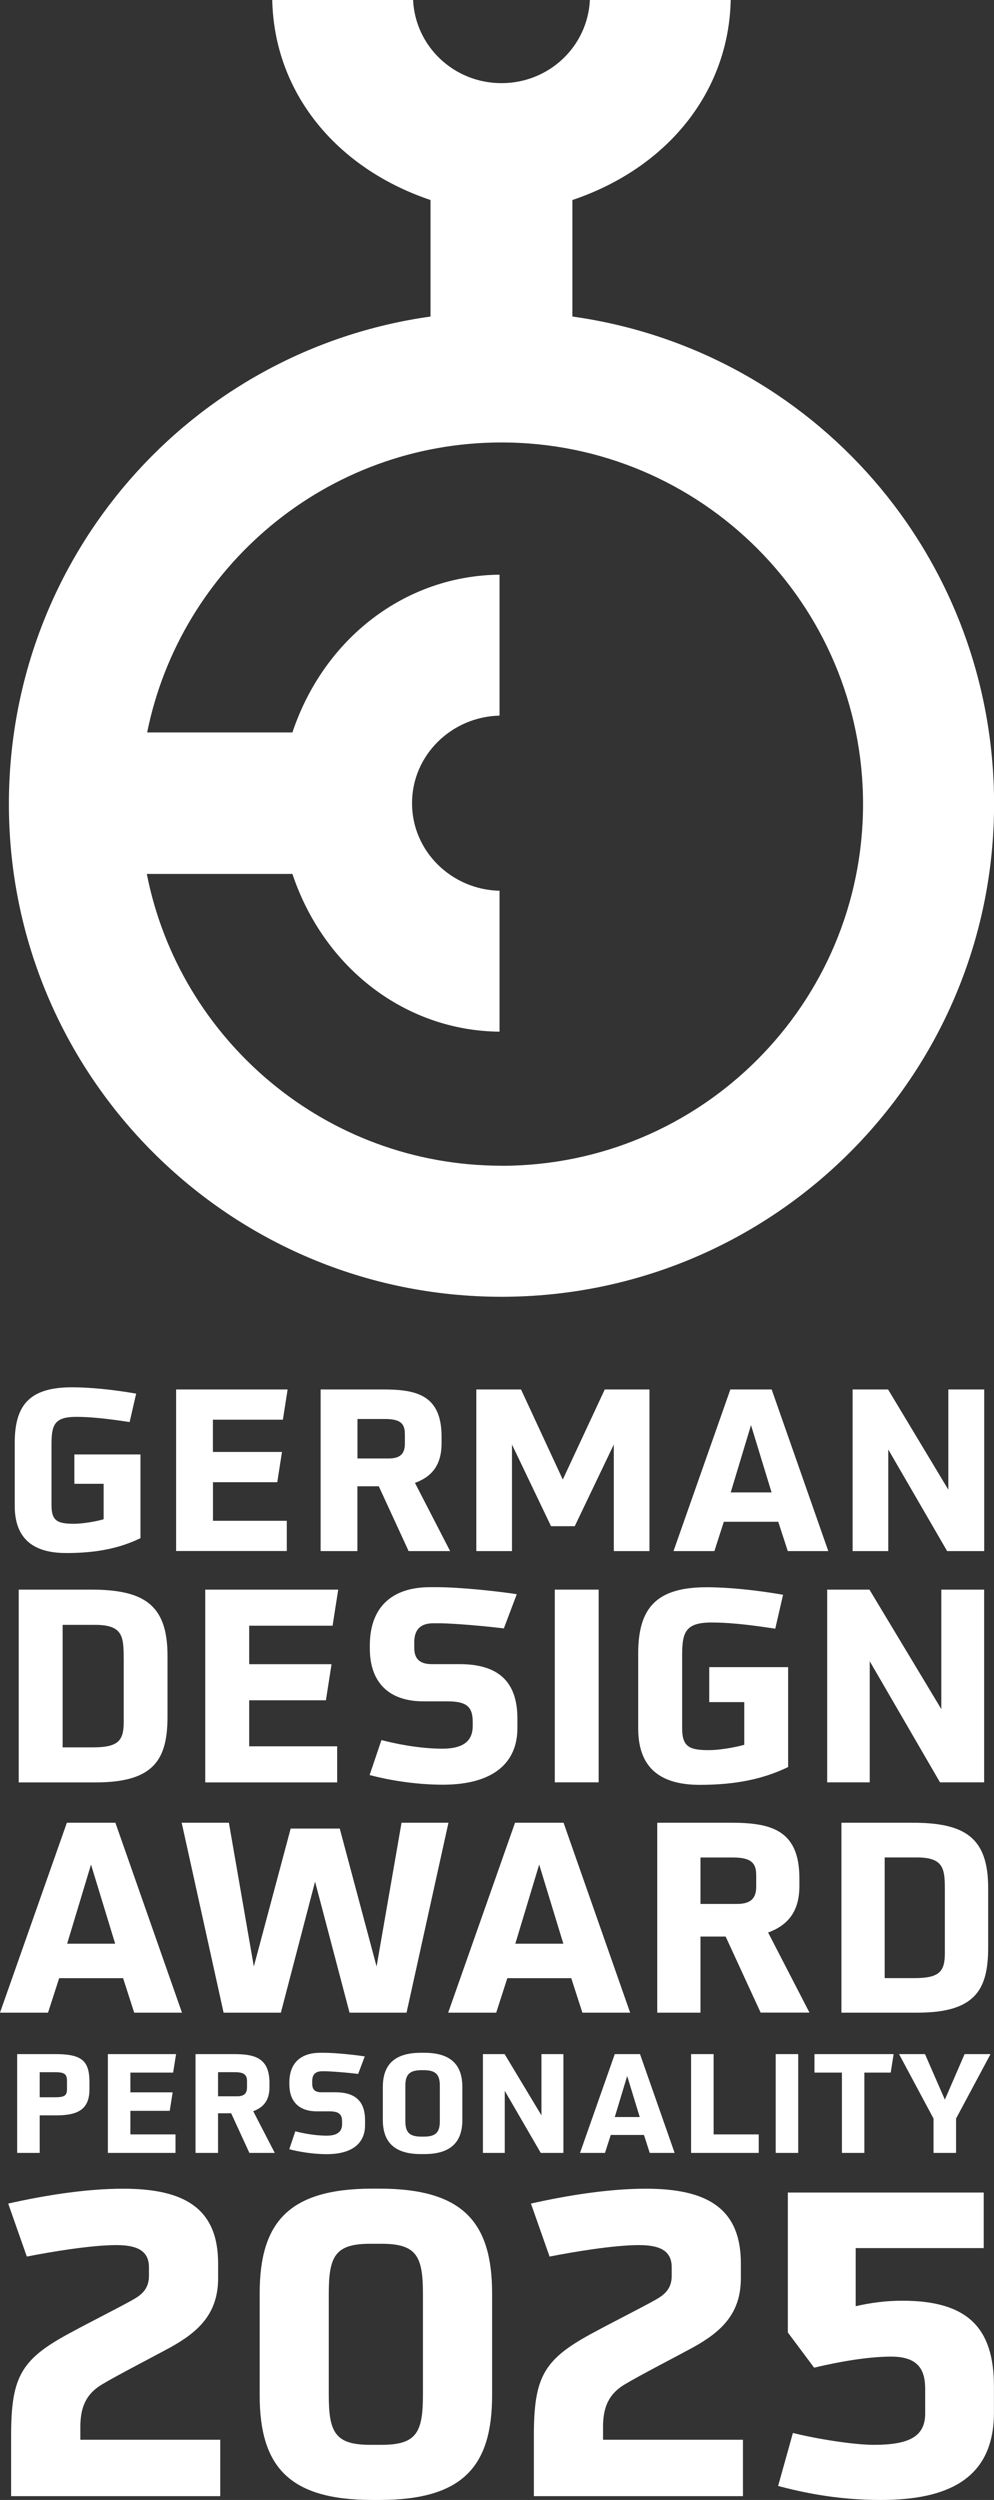
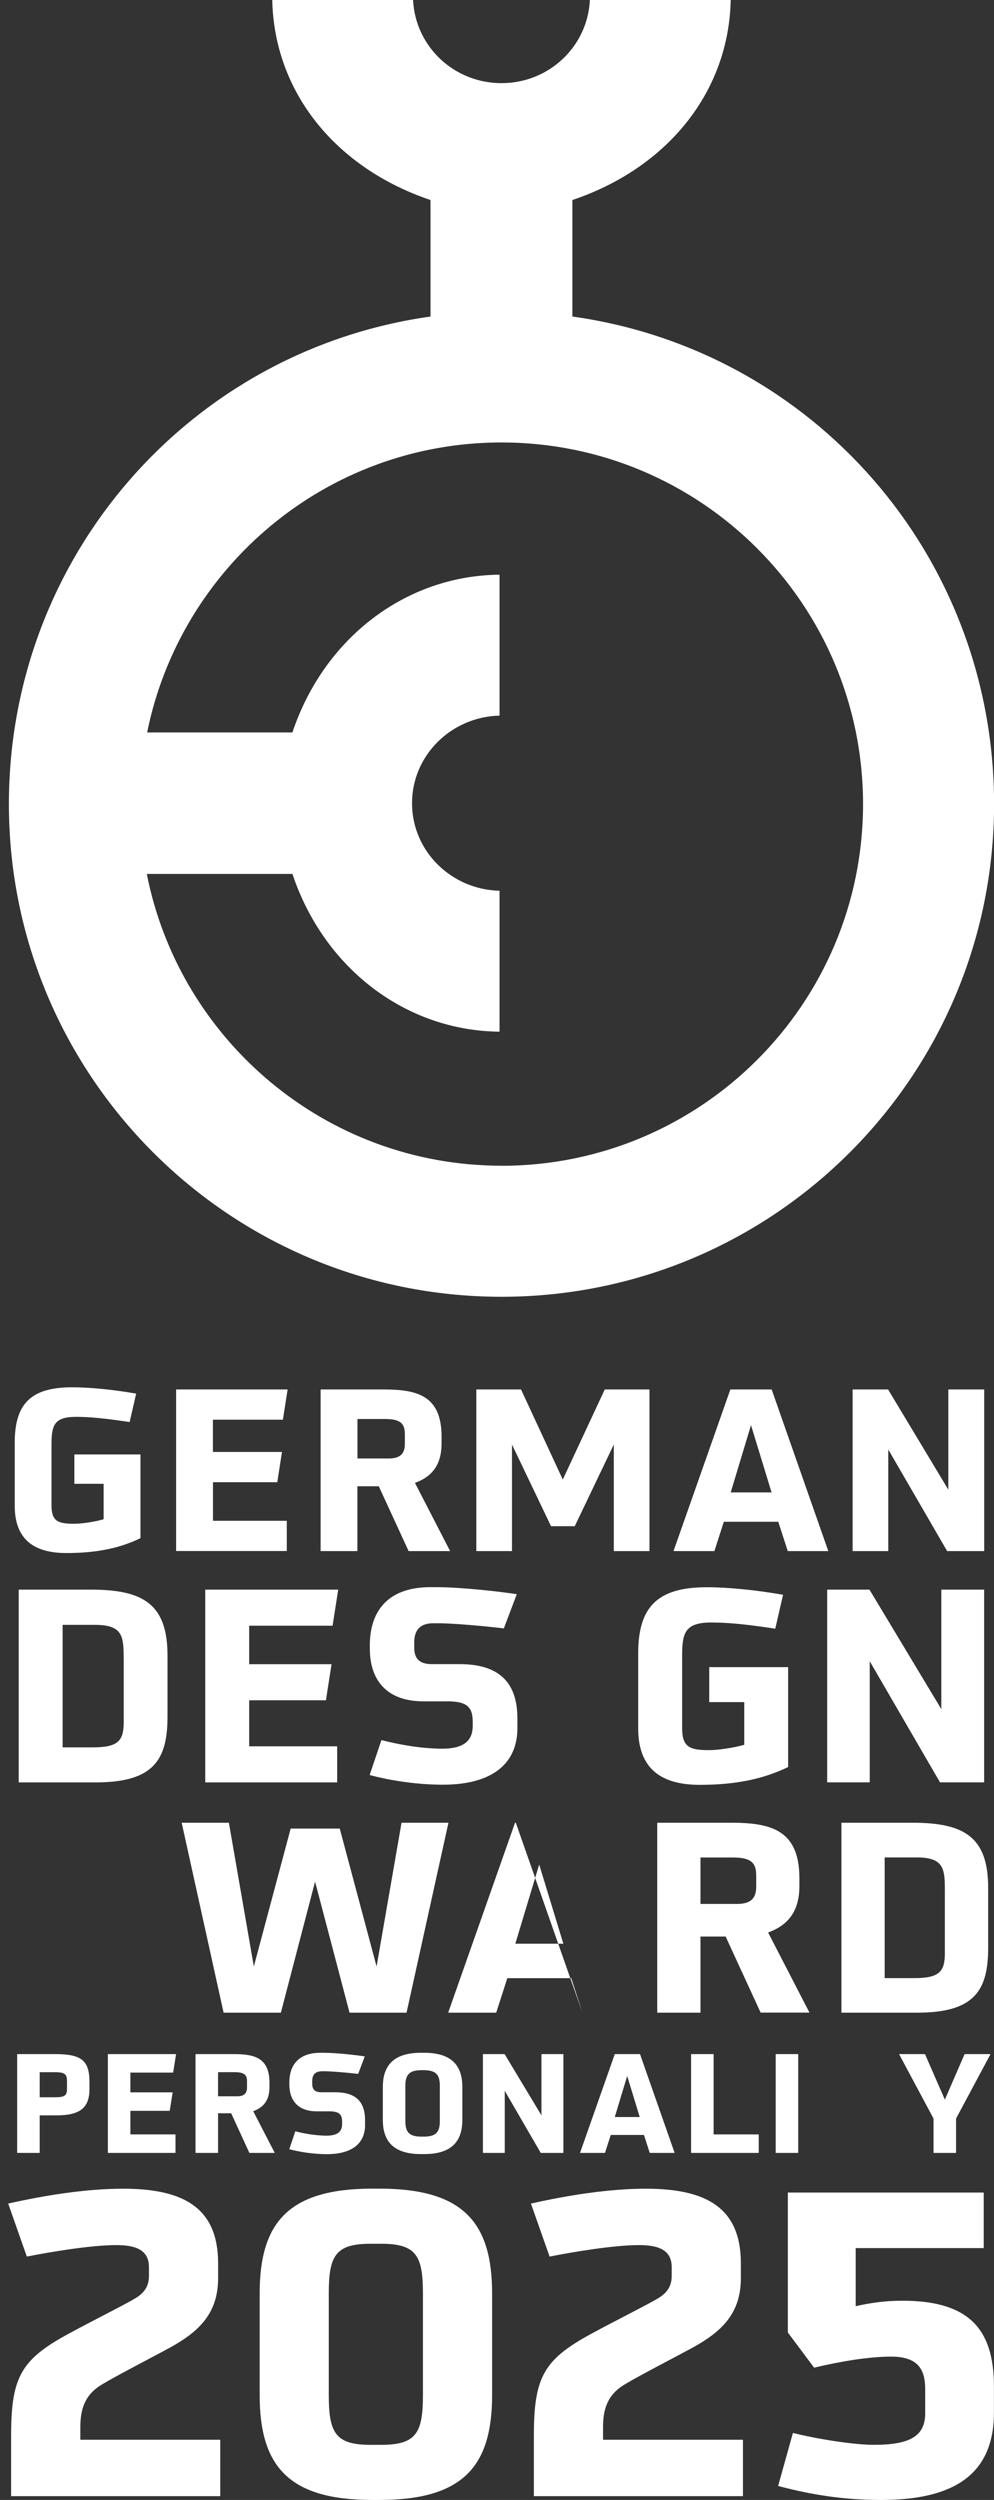
<svg xmlns="http://www.w3.org/2000/svg" id="Logo" viewBox="0 0 143.01 359.58">
  <rect x="0" y="0" width="143.01" height="359.58" fill="#333333" stroke="none" />
  <defs>
    <style>
      .cls-1 {
        fill: #fff;
      }
    </style>
  </defs>
  <path class="cls-1" d="m82.35,45.53v-16.76c13.61-4.58,22.5-15.47,22.78-28.77h-20.26c-.33,6.72-5.91,11.96-12.72,11.96s-12.39-5.24-12.72-11.96h-20.26c.28,13.3,9.17,24.19,22.77,28.77v16.76C27.37,50.38,1.28,80,1.28,115.65c0,39.14,31.73,70.87,70.87,70.87s70.87-31.73,70.87-70.87c0-35.66-26-65.27-60.66-70.12Zm-10.2,122.14c-25.27,0-46.33-18.08-51.03-41.97h20.95c4.55,13.59,16.3,22.56,29.8,22.69v-20.27c-6.89-.15-12.59-5.66-12.59-12.59s5.7-12.44,12.59-12.6v-20.27c-13.5.13-25.25,9.1-29.8,22.69h-20.9c4.8-23.77,25.8-41.71,50.98-41.71,28.73,0,52.02,23.29,52.02,52.02s-23.29,52.02-52.02,52.02Z" />
  <g>
    <path class="cls-1" d="m14.92,213.42h-4.22v-4.22h9.51v12.04c-2.96,1.43-6.27,2.14-10.65,2.14-3.8,0-7.44-1.27-7.44-6.79v-9.06c0-5.49,2.18-7.99,8.25-7.99,2.6,0,5.88.33,9.22.91l-.94,4.09c-3.6-.55-5.84-.75-7.7-.75-3.18,0-3.54,1.23-3.54,3.99v8.73c0,2.27.88,2.66,3.25,2.66,1.14,0,3.02-.29,4.25-.65v-5.13Z" />
    <path class="cls-1" d="m25.34,223.1v-23.25h16.04l-.68,4.35h-10.07v4.64h9.94l-.68,4.35h-9.25v5.55h10.62v4.35h-15.91Z" />
    <path class="cls-1" d="m58.79,223.1l-4.29-9.32h-3.08v9.32h-5.29v-23.25h8.96c4.77,0,8.44.75,8.44,6.79v.97c0,2.92-1.23,4.74-3.83,5.68l5.06,9.81h-5.97Zm-.55-16.92c0-1.43-.68-2.08-2.82-2.08h-3.99v5.68h4.48c1.66,0,2.34-.68,2.34-2.11v-1.49Z" />
    <path class="cls-1" d="m88.31,223.1v-15.33l-5.62,11.75h-3.41l-5.62-11.75v15.33h-5.13v-23.25h6.43l6.01,12.96,6.04-12.96h6.43v23.25h-5.13Z" />
    <path class="cls-1" d="m113.34,223.1l-1.37-4.22h-7.83l-1.36,4.22h-5.88l8.18-23.25h5.94l8.15,23.25h-5.84Zm-5.29-18.12l-2.92,9.68h5.88l-2.96-9.68Z" />
    <path class="cls-1" d="m136.27,223.1l-8.47-14.61v14.61h-5.13v-23.25h5.1l8.67,14.42v-14.42h5.16v23.25h-5.33Z" />
  </g>
  <g>
    <path class="cls-1" d="m2.69,256.36v-27.72h10.34c7.55,0,11.07,2.05,11.07,9.49v8.75c0,6.2-1.94,9.49-10.34,9.49H2.69Zm15.1-17.93c0-3.06-.15-4.72-4.1-4.72h-4.68v17.62h4.38c3.72,0,4.41-1.04,4.41-3.68v-9.22Z" />
    <path class="cls-1" d="m29.53,256.36v-27.72h19.13l-.81,5.19h-12v5.54h11.85l-.81,5.19h-11.04v6.62h12.66v5.19h-18.97Z" />
    <path class="cls-1" d="m74.44,248.57c0,5-3.49,8.13-10.73,8.13-4.14,0-8.13-.74-10.53-1.39l1.7-5.03c1.74.46,5.27,1.24,8.79,1.24,3.14,0,4.34-1.24,4.34-3.25v-.66c0-2.25-1.05-2.9-3.68-2.9h-3.41c-5.19,0-7.71-2.94-7.71-7.59v-.74c.12-5.3,3.25-8.09,8.67-8.09h.93c3.52,0,9.02.62,11.54,1.01l-1.86,4.92c-2.87-.35-6.97-.7-9.1-.74h-1.04c-2.05,0-2.75,1.12-2.75,2.75v.77c0,1.39.58,2.36,2.52,2.36h3.99c5.11,0,8.33,2.09,8.33,7.82v1.39Z" />
-     <path class="cls-1" d="m79.82,256.36v-27.72h6.31v27.72h-6.31Z" />
    <path class="cls-1" d="m107.08,244.82h-5.04v-5.03h11.35v14.37c-3.52,1.7-7.47,2.56-12.7,2.56-4.53,0-8.87-1.51-8.87-8.09v-10.8c0-6.54,2.6-9.53,9.84-9.53,3.1,0,7.01.39,11,1.08l-1.12,4.88c-4.3-.66-6.97-.89-9.18-.89-3.8,0-4.22,1.47-4.22,4.76v10.42c0,2.71,1.04,3.18,3.87,3.18,1.36,0,3.6-.35,5.07-.77v-6.12Z" />
    <path class="cls-1" d="m135.24,256.36l-10.11-17.42v17.42h-6.12v-27.72h6.08l10.34,17.19v-17.19h6.16v27.72h-6.35Z" />
  </g>
  <g>
-     <path class="cls-1" d="m19.31,289.49l-1.6-4.96h-9.2l-1.6,4.96H0l9.62-27.32h6.98l9.58,27.32h-6.87Zm-6.22-21.29l-3.43,11.37h6.91l-3.47-11.37Z" />
    <path class="cls-1" d="m50.29,289.49l-4.96-18.85-4.92,18.85h-8.24l-6.03-27.32h6.79l3.59,20.68,5.3-19.84h7.06l5.3,19.84,3.59-20.68h6.75l-6.03,27.32h-8.2Z" />
-     <path class="cls-1" d="m83.79,289.49l-1.6-4.96h-9.2l-1.6,4.96h-6.91l9.62-27.32h6.98l9.58,27.32h-6.87Zm-6.22-21.29l-3.43,11.37h6.91l-3.47-11.37Z" />
+     <path class="cls-1" d="m83.79,289.49l-1.6-4.96h-9.2l-1.6,4.96h-6.91l9.62-27.32h6.98h-6.87Zm-6.22-21.29l-3.43,11.37h6.91l-3.47-11.37Z" />
    <path class="cls-1" d="m109.44,289.49l-5.04-10.95h-3.62v10.95h-6.22v-27.32h10.53c5.61,0,9.92.88,9.92,7.97v1.14c0,3.43-1.45,5.57-4.5,6.68l5.95,11.52h-7.02Zm-.65-19.88c0-1.68-.8-2.44-3.32-2.44h-4.69v6.68h5.27c1.95,0,2.75-.8,2.75-2.48v-1.75Z" />
    <path class="cls-1" d="m121.06,289.49v-27.32h10.19c7.44,0,10.92,2.02,10.92,9.35v8.62c0,6.1-1.91,9.35-10.19,9.35h-10.91Zm14.88-17.67c0-3.01-.15-4.66-4.04-4.66h-4.62v17.36h4.31c3.66,0,4.35-1.03,4.35-3.62v-9.08Z" />
  </g>
  <g>
    <path class="cls-1" d="m1.6,359.03v-8.66c0-8.66,1.46-11.1,8.85-15.01,1.89-1.04,6.83-3.54,8.54-4.51,1.22-.67,2.44-1.52,2.44-3.48v-1.28c0-2.5-1.95-3.17-4.7-3.17-3.66,0-9.46.98-12.87,1.65l-2.68-7.62c5.12-1.16,11.16-2.14,16.53-2.14,8.72,0,13.67,2.75,13.67,10.74v2.13c0,5.06-2.75,7.69-6.95,10-2.01,1.1-7.69,4.03-9.7,5.25-2.5,1.46-3.17,3.54-3.17,6.16v1.83h20.13v8.11H1.6Z" />
    <path class="cls-1" d="m53.59,359.58c-12.02,0-16.23-4.82-16.23-15.07v-14.64c0-10.25,4.21-15.07,16.23-15.07h.98c12.02,0,16.23,4.82,16.23,15.07v14.64c0,10.25-4.21,15.07-16.23,15.07h-.98Zm7.26-29.65c0-5.43-.92-7.2-5.98-7.2h-1.59c-5.06,0-5.98,1.77-5.98,7.2v14.52c0,5.43.92,7.2,5.98,7.2h1.59c5.06,0,5.98-1.77,5.98-7.2v-14.52Z" />
    <path class="cls-1" d="m76.81,359.03v-8.66c0-8.66,1.46-11.1,8.85-15.01,1.89-1.04,6.83-3.54,8.54-4.51,1.22-.67,2.44-1.52,2.44-3.48v-1.28c0-2.5-1.95-3.17-4.7-3.17-3.66,0-9.46.98-12.87,1.65l-2.68-7.62c5.12-1.16,11.16-2.14,16.53-2.14,8.72,0,13.67,2.75,13.67,10.74v2.13c0,5.06-2.75,7.69-6.96,10-2.01,1.1-7.69,4.03-9.7,5.25-2.5,1.46-3.17,3.54-3.17,6.16v1.83h20.13v8.11h-30.08Z" />
    <path class="cls-1" d="m143,347.01c0,9.58-6.71,12.57-16.29,12.57-6.53,0-11.47-1.16-14.76-2.01l2.13-7.63c3.36.85,8.72,1.71,11.65,1.71,5.12,0,7.38-1.22,7.38-4.51v-3.48c0-2.5-.73-4.7-4.88-4.7-3.17,0-7.26.67-11.1,1.59l-3.78-5.06v-20.13h28.18v7.99h-18.42v8.36c2.13-.49,4.33-.79,6.71-.79,9.46,0,13.18,3.96,13.18,12.32v3.78Z" />
  </g>
  <g>
    <path class="cls-1" d="m2.47,309.66v-14.21h5.48c3.77,0,4.92.91,4.92,4.03v1.01c0,2.7-1.39,3.77-4.72,3.77h-2.44v5.4h-3.24Zm7.17-10.24c0-1.05-.24-1.37-1.77-1.37h-2.16v3.61h2.16c1.51,0,1.77-.28,1.77-1.25v-.99Z" />
    <path class="cls-1" d="m15.52,309.66v-14.21h9.81l-.42,2.66h-6.15v2.84h6.08l-.42,2.66h-5.66v3.39h6.49v2.66h-9.73Z" />
    <path class="cls-1" d="m35.88,309.66l-2.62-5.7h-1.89v5.7h-3.24v-14.21h5.48c2.92,0,5.16.46,5.16,4.15v.59c0,1.79-.75,2.9-2.34,3.47l3.1,6h-3.65Zm-.34-10.34c0-.87-.42-1.27-1.73-1.27h-2.44v3.47h2.74c1.01,0,1.43-.42,1.43-1.29v-.91Z" />
    <path class="cls-1" d="m52.52,305.67c0,2.56-1.79,4.17-5.5,4.17-2.12,0-4.17-.38-5.4-.71l.87-2.58c.89.24,2.7.63,4.51.63,1.61,0,2.22-.63,2.22-1.67v-.34c0-1.15-.54-1.49-1.89-1.49h-1.75c-2.66,0-3.95-1.51-3.95-3.89v-.38c.06-2.72,1.67-4.15,4.45-4.15h.48c1.81,0,4.63.32,5.92.52l-.95,2.52c-1.47-.18-3.57-.36-4.66-.38h-.54c-1.05,0-1.41.58-1.41,1.41v.4c0,.71.3,1.21,1.29,1.21h2.04c2.62,0,4.27,1.07,4.27,4.01v.71Z" />
    <path class="cls-1" d="m60.56,309.83c-3.69,0-5.48-1.61-5.48-4.92v-4.73c0-3.31,1.79-4.92,5.48-4.92h.48c3.69,0,5.48,1.61,5.48,4.92v4.73c0,3.31-1.79,4.92-5.48,4.92h-.48Zm2.72-9.85c0-1.65-.65-2.22-2.34-2.22h-.28c-1.69,0-2.34.58-2.34,2.22v5.12c0,1.67.64,2.22,2.34,2.22h.28c1.71,0,2.34-.56,2.34-2.22v-5.12Z" />
    <path class="cls-1" d="m77.8,309.66l-5.18-8.93v8.93h-3.14v-14.21h3.12l5.3,8.81v-8.81h3.16v14.21h-3.26Z" />
    <path class="cls-1" d="m93.48,309.66l-.83-2.58h-4.78l-.83,2.58h-3.59l5-14.21h3.63l4.98,14.21h-3.57Zm-3.24-11.08l-1.79,5.92h3.59l-1.81-5.92Z" />
    <path class="cls-1" d="m99.43,309.66v-14.21h3.24v11.55h6.49v2.66h-9.73Z" />
    <path class="cls-1" d="m111.6,309.66v-14.21h3.24v14.21h-3.24Z" />
-     <path class="cls-1" d="m121.13,309.66v-11.55h-3.95v-2.66h11.39l-.42,2.66h-3.79v11.55h-3.24Z" />
    <path class="cls-1" d="m134.31,309.66v-4.94l-4.96-9.27h3.73l2.86,6.55,2.84-6.55h3.73l-4.96,9.27v4.94h-3.24Z" />
  </g>
</svg>